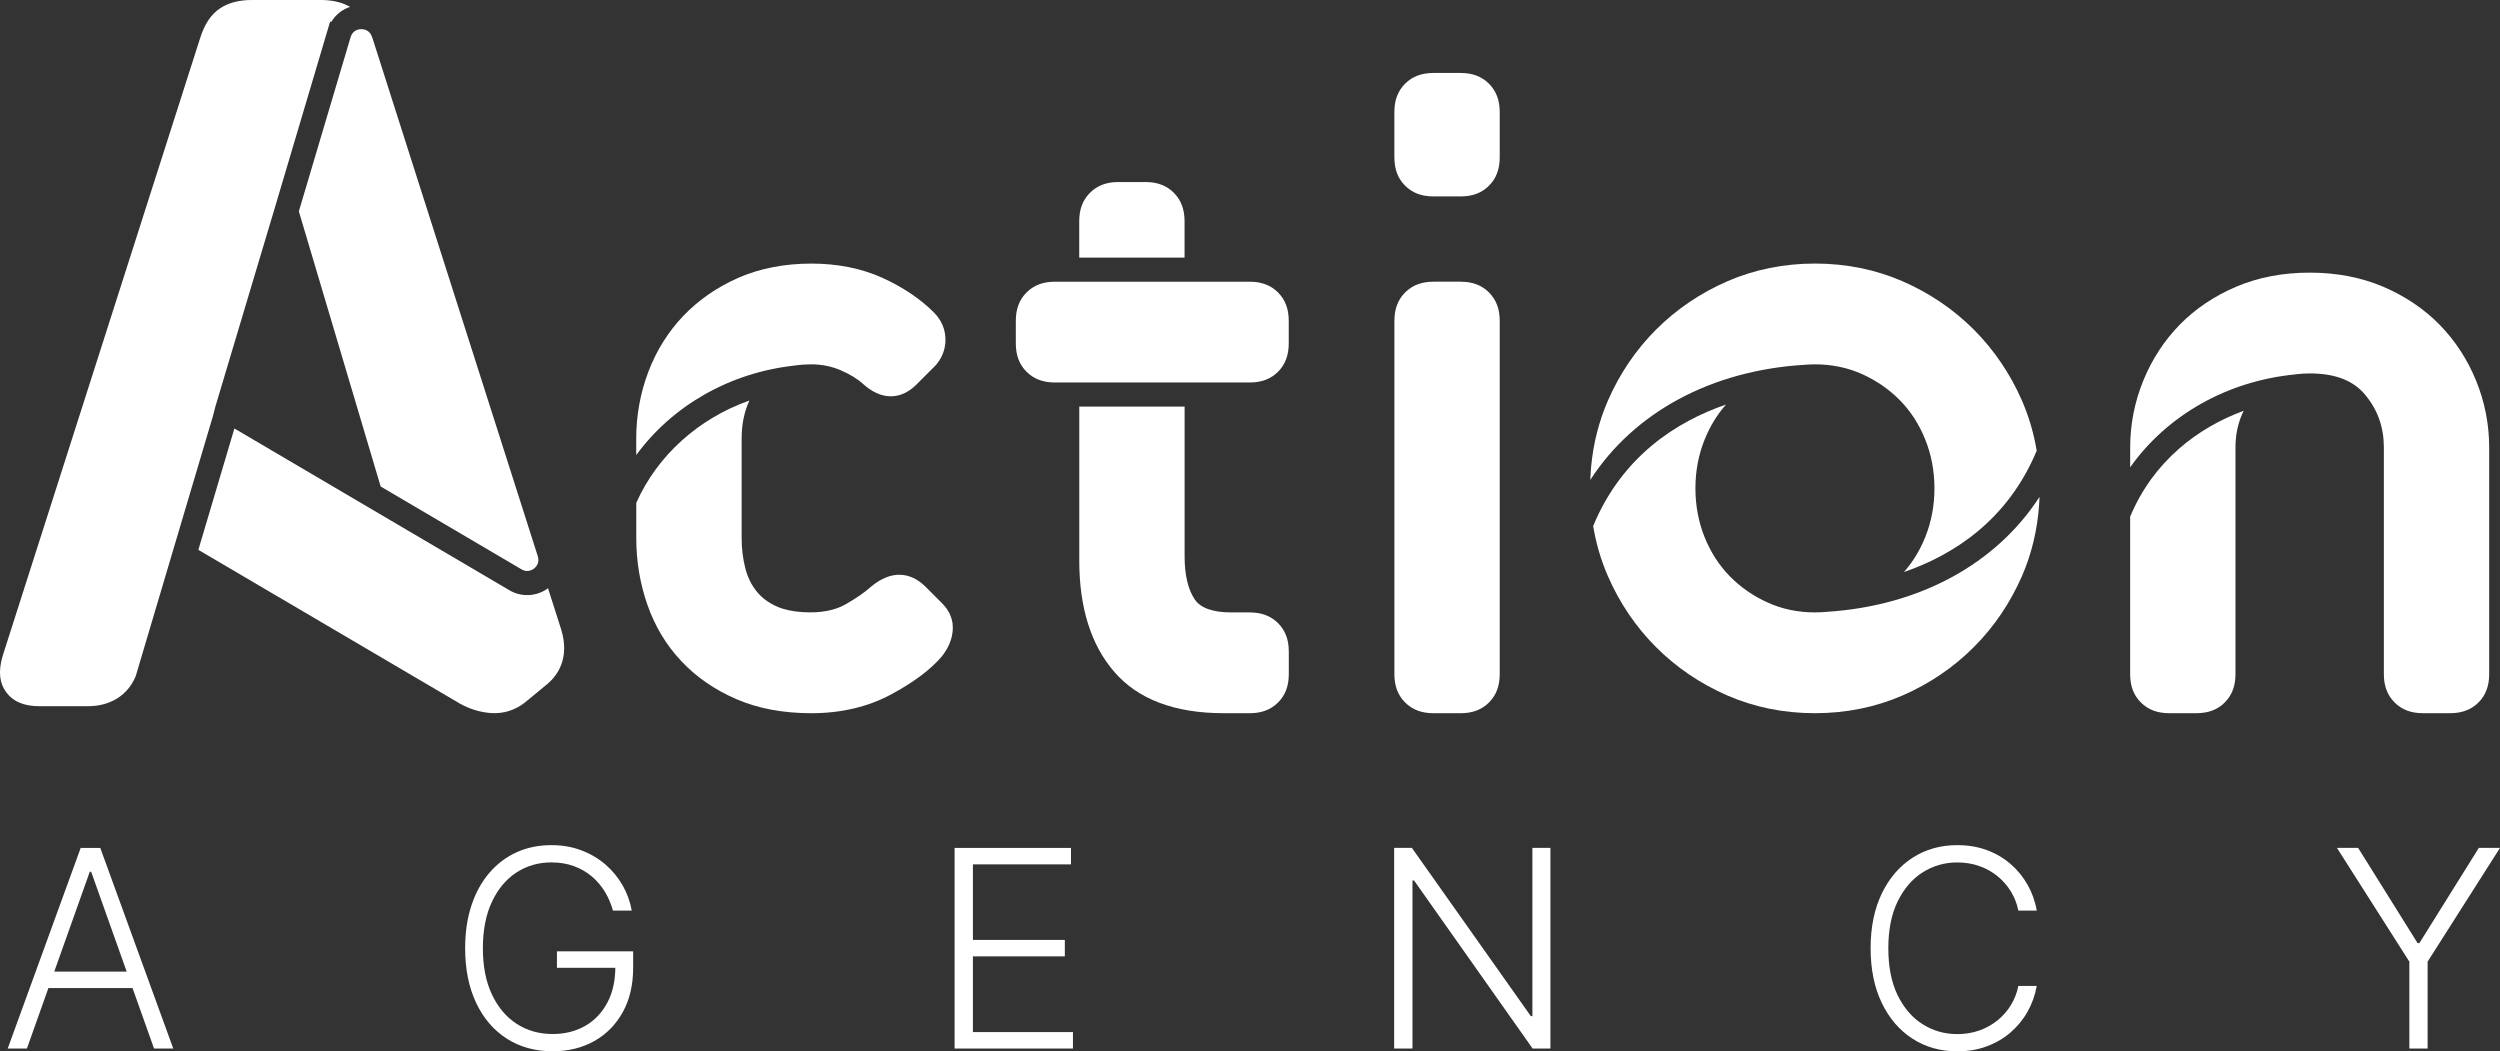
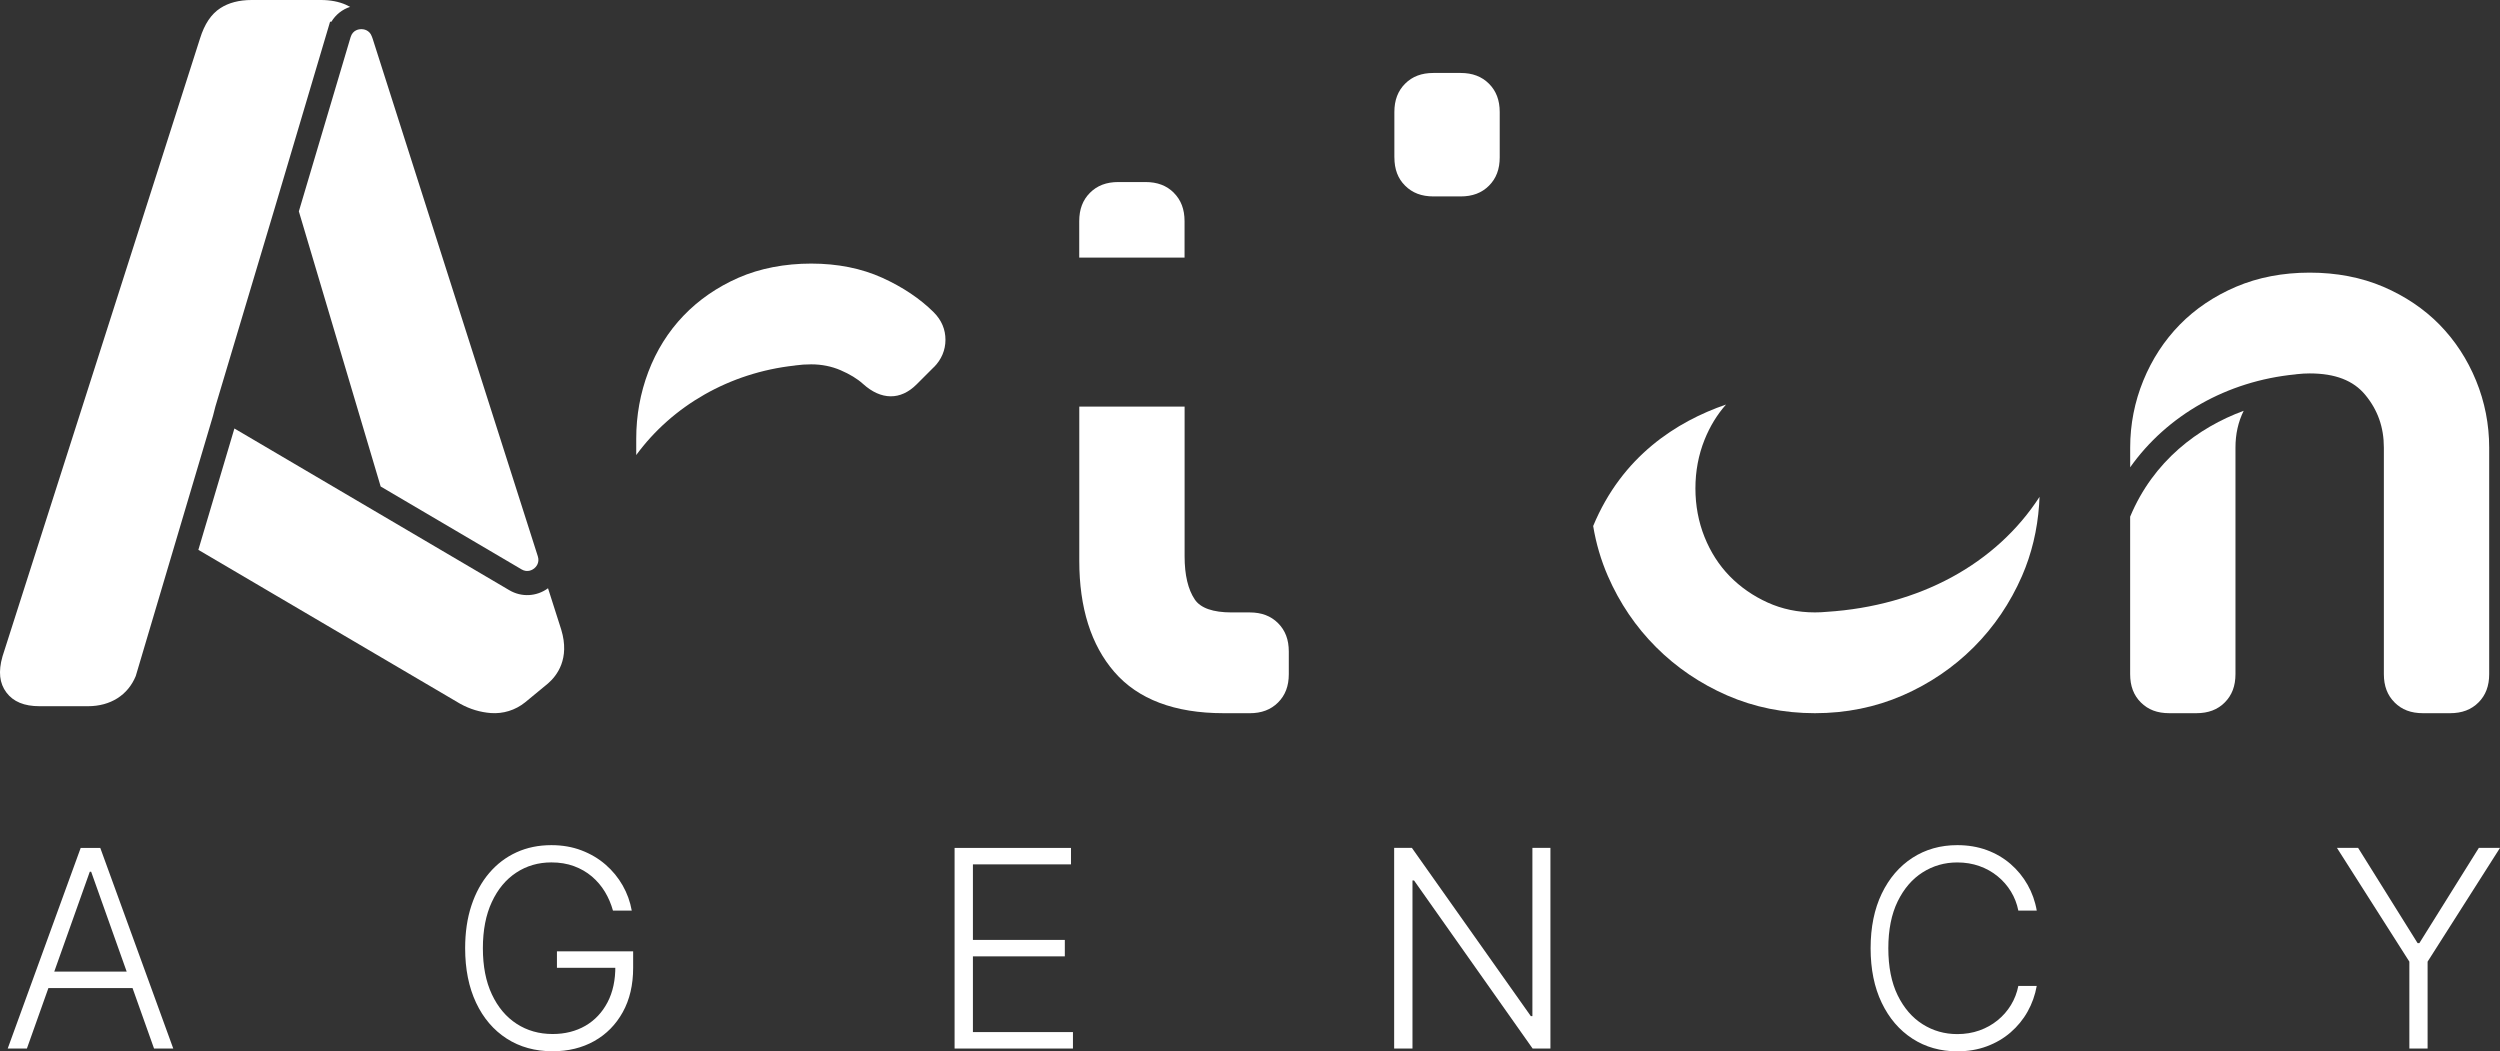
<svg xmlns="http://www.w3.org/2000/svg" viewBox="0 0 931.66 391.79">
  <rect x="0" y="0" width="931.66" height="391.79" fill="#333333" stroke="none" />
  <g fill="#fff">
    <path d="m10.03 390.76h-7.16l27.2-74.77h7.3l27.2 74.77h-7.16l-23.44-65.9h-.51l-23.44 65.9zm5.15-28.67h37.09v6.13h-37.09z" />
    <path d="m228.43 339.35c-.69-2.48-1.68-4.81-2.99-6.99-1.32-2.18-2.94-4.09-4.87-5.73-1.94-1.64-4.17-2.93-6.68-3.85-2.52-.93-5.33-1.39-8.42-1.39-4.87 0-9.23 1.27-13.07 3.8-3.85 2.53-6.89 6.18-9.11 10.95-2.23 4.77-3.34 10.52-3.34 17.23s1.11 12.43 3.35 17.19c2.24 4.77 5.31 8.43 9.22 10.97s8.38 3.81 13.42 3.81c4.6 0 8.66-1.02 12.2-3.06 3.53-2.05 6.28-4.97 8.27-8.77 1.98-3.79 2.95-8.31 2.9-13.54l2.19.69h-23.95v-6.13h28.4v6.13c0 6.38-1.29 11.89-3.87 16.54s-6.12 8.24-10.62 10.77c-4.51 2.53-9.68 3.8-15.52 3.8-6.52 0-12.23-1.58-17.12-4.73s-8.7-7.61-11.41-13.36c-2.71-5.76-4.07-12.53-4.07-20.32 0-5.86.77-11.16 2.33-15.88 1.55-4.72 3.77-8.77 6.63-12.12 2.86-3.36 6.25-5.93 10.16-7.72 3.92-1.79 8.26-2.68 13-2.68 4.09 0 7.83.65 11.22 1.94s6.39 3.06 8.98 5.31 4.72 4.84 6.39 7.78c1.67 2.93 2.79 6.05 3.38 9.37h-7.01.01z" />
    <path d="m355.74 390.76v-74.77h43.38v6.13h-36.55v28.15h34.25v6.13h-34.25v28.22h37.28v6.13h-44.11z" />
    <path d="m577.79 315.98v74.77h-6.64l-44.18-62.62h-.59v62.62h-6.83v-74.77h6.61l44.32 62.69h.59v-62.69z" />
    <path d="m759.02 339.35h-6.86c-.51-2.56-1.43-4.92-2.75-7.1-1.33-2.18-2.99-4.08-4.99-5.71-1.99-1.63-4.25-2.89-6.79-3.79-2.53-.9-5.27-1.35-8.22-1.35-4.72 0-9.02 1.23-12.9 3.69-3.89 2.46-6.99 6.07-9.32 10.83-2.32 4.76-3.48 10.58-3.48 17.47s1.16 12.78 3.48 17.52c2.33 4.75 5.43 8.34 9.32 10.79 3.88 2.45 8.18 3.67 12.9 3.67 2.95 0 5.68-.45 8.22-1.35s4.79-2.16 6.79-3.78 3.66-3.52 4.99-5.71 2.24-4.56 2.75-7.12h6.86c-.61 3.43-1.75 6.62-3.41 9.58s-3.78 5.54-6.35 7.76-5.52 3.94-8.86 5.18c-3.33 1.24-7 1.86-10.99 1.86-6.28 0-11.86-1.58-16.72-4.73-4.87-3.15-8.68-7.6-11.44-13.35-2.76-5.74-4.14-12.52-4.14-20.34s1.38-14.59 4.14-20.34c2.76-5.74 6.57-10.19 11.44-13.35 4.87-3.15 10.44-4.73 16.72-4.73 3.99 0 7.66.62 10.99 1.84 3.33 1.23 6.29 2.96 8.86 5.18 2.57 2.23 4.68 4.81 6.35 7.76 1.67 2.94 2.81 6.14 3.41 9.6z" />
    <path d="m870.9 315.98h7.89l22.16 35.49h.66l22.16-35.49h7.89l-26.98 42.39v32.38h-6.8v-32.38z" />
-     <path d="m465.72 104.98h-72.59c-4.41 0-7.87 1.31-10.56 4-2.7 2.69-4.01 6.15-4.01 10.56v8.44c0 4.42 1.3 7.87 3.99 10.55 2.69 2.7 6.14 4.01 10.57 4.01h72.59c4.41 0 7.87-1.31 10.57-4 2.68-2.69 3.99-6.14 3.99-10.56v-8.44c0-4.41-1.31-7.87-4.02-10.58-2.69-2.67-6.14-3.98-10.55-3.98z" />
    <path d="m455.93 265.79h9.79c4.42 0 7.87-1.31 10.57-4 2.69-2.69 4-6.14 4-10.56v-8.44c0-4.42-1.31-7.87-4.01-10.57-2.69-2.68-6.14-3.99-10.55-3.99h-6.75c-6.95 0-11.57-1.62-13.72-4.81-2.52-3.73-3.8-9.14-3.8-16.09v-55.8h-39.25v57.49c0 17.46 4.39 31.38 13.06 41.38 8.83 10.21 22.51 15.38 40.67 15.38h-.01z" />
    <path d="m437.44 71.83c-2.69-2.68-6.14-3.99-10.55-3.99h-10.14c-4.41 0-7.87 1.31-10.56 4.01-2.69 2.69-4 6.15-4 10.56v13.59h39.25v-13.59c0-4.4-1.31-7.87-4.01-10.57h.01z" />
-     <path d="m519.64 251.23c0 4.42 1.3 7.87 3.99 10.55 2.7 2.7 6.15 4.01 10.57 4.01h10.13c4.41 0 7.87-1.31 10.56-4s4-6.14 4-10.56v-131.69c0-4.4-1.32-7.87-4.02-10.58-2.69-2.67-6.14-3.98-10.54-3.98h-10.13c-4.4 0-7.86 1.31-10.55 4-2.7 2.69-4.01 6.15-4.01 10.56z" />
    <path d="m519.64 58.64c0 4.43 1.3 7.88 3.98 10.54 2.7 2.71 6.15 4.02 10.58 4.02h10.13c4.41 0 7.87-1.31 10.56-4s4-6.15 4-10.56v-16.89c0-4.4-1.31-7.86-4.01-10.56-2.7-2.69-6.15-4-10.56-4h-10.13c-4.42 0-7.87 1.3-10.55 3.99-2.7 2.7-4.01 6.15-4.01 10.57v16.89z" />
    <path d="m348.01 136.86c2.83-2.84 4.33-6.38 4.33-10.22s-1.42-7.3-4.35-10.24c-5.08-5.07-11.54-9.4-19.2-12.88-7.76-3.51-16.67-5.29-26.47-5.29s-19.13 1.77-27.11 5.27c-7.94 3.49-14.84 8.25-20.5 14.16-5.68 5.92-10.08 12.96-13.1 20.91-2.99 7.9-4.51 16.26-4.51 24.86v6.15c13.45-18.36 34.81-30.7 58.97-33.34l.49-.08c1.75-.25 3.71-.38 5.75-.38 3.87 0 7.54.73 10.91 2.17 3.46 1.49 6.28 3.21 8.38 5.11 6.72 6.11 14 6.18 19.97.2l6.42-6.42z" />
-     <path d="m279.27 149.25c-18.85 6.69-34.22 20.34-42.15 38.14v13.2c0 8.58 1.39 16.9 4.13 24.74 2.78 8 7.02 15.06 12.6 20.99 5.57 5.95 12.48 10.73 20.56 14.22 8.06 3.49 17.45 5.25 27.93 5.25 11.03 0 21-2.33 29.61-6.93 8.43-4.51 14.83-9.29 19.02-14.22 2.41-3.02 3.76-6.2 4.06-9.55.35-3.83-.99-7.3-3.97-10.29l-6.08-6.08c-5.97-5.96-13.14-6.04-20.21-.22l-.14.12c-2.2 1.99-5.35 4.19-9.32 6.49-4.17 2.42-9.58 3.43-16.14 3.01-3.81-.24-7.02-.93-9.56-2.05-3.2-1.41-5.7-3.26-7.63-5.66-1.95-2.41-3.37-5.31-4.22-8.61-.91-3.56-1.38-7.34-1.38-11.22v-37.15c0-5.24.95-9.93 2.9-14.19z" />
    <path d="m793.83 251.23c0 4.42 1.3 7.87 3.99 10.55 2.69 2.7 6.14 4 10.57 4h10.13c4.42 0 7.88-1.3 10.56-3.99 2.69-2.69 4-6.15 4-10.57v-84.42c0-5.03 1.01-9.57 3.06-13.71-16.94 6.22-33.63 18.66-42.31 39.46z" />
    <path d="m892.36 261.77c2.69 2.71 6.15 4.01 10.58 4.01h10.13c4.42 0 7.87-1.31 10.57-4 2.69-2.69 3.99-6.15 3.99-10.55v-84.42c0-8.64-1.64-17.04-4.89-24.97-3.24-7.92-7.82-14.93-13.6-20.84-5.78-5.89-12.85-10.65-21.01-14.15-8.18-3.48-17.39-5.25-27.4-5.25s-19.23 1.77-27.4 5.25c-8.16 3.48-15.23 8.24-21.01 14.14s-10.35 12.92-13.59 20.84c-3.24 7.93-4.89 16.33-4.89 24.97v7.34c13.7-19.32 36-32.14 61.56-34.62l.44-.07c1.79-.2 3.34-.29 4.89-.29 9.5 0 16.29 2.62 20.73 8.01 4.66 5.65 6.92 12.07 6.92 19.63v84.42c0 4.42 1.3 7.87 3.99 10.54z" />
-     <path d="m759 167.96c-1.07-6.47-2.91-12.73-5.47-18.63-4.37-10.02-10.42-18.94-17.98-26.52-7.56-7.56-16.49-13.61-26.52-17.98-10.09-4.39-21.08-6.61-32.66-6.61s-22.58 2.23-32.67 6.61c-10.03 4.37-18.96 10.42-26.52 17.98s-13.61 16.49-17.98 26.52c-3.32 7.63-5.41 15.84-6.22 24.41-.16 1.7-.27 3.41-.33 5.11 16.25-25.14 45.05-40.85 80.01-42.91 1.44-.11 2.62-.16 3.71-.16 6.32 0 12.23 1.23 17.59 3.65 5.43 2.46 10.21 5.78 14.19 9.86 3.96 4.07 7.11 8.97 9.35 14.58 2.26 5.64 3.4 11.74 3.4 18.12s-1.14 12.46-3.4 18.1c-1.98 4.95-4.66 9.35-7.98 13.1 18.29-6.31 38.66-19.16 49.49-45.25v.02z" />
    <path d="m593.72 196.05c1.07 6.47 2.91 12.73 5.47 18.61 4.37 10.05 10.41 18.96 17.97 26.51 7.56 7.57 16.48 13.62 26.53 18 10.08 4.39 21.07 6.61 32.66 6.61s22.57-2.22 32.67-6.61c10.04-4.37 18.95-10.42 26.51-17.98 7.57-7.56 13.61-16.49 17.99-26.52 3.58-8.22 5.72-17.15 6.38-26.54.07-1.05.13-2.03.16-2.97-16.14 24.95-44.69 40.63-79.32 42.85-1.36.13-2.89.21-4.39.21-6.32 0-12.24-1.24-17.6-3.67-5.41-2.45-10.18-5.76-14.18-9.86-3.97-4.07-7.12-8.98-9.36-14.59-2.25-5.62-3.39-11.72-3.39-18.1s1.14-12.48 3.4-18.11c1.98-4.95 4.66-9.35 8-13.13-18.35 6.32-38.69 19.19-49.51 45.28z" />
    <path d="m128.93 1.78c-2.67-1.18-5.82-1.78-9.36-1.78h-25.75c-4.68 0-8.61 1.02-11.71 3.04-3.41 2.21-5.89 5.9-7.58 11.33l-73.6 230.25c-1.62 5.67-1.13 10.02 1.46 13.46 2.59 3.43 6.62 5.1 12.34 5.1h18.03c8.41 0 14.89-4.1 17.83-11.24l28.79-96.97.88-3.44 22.14-74.04 20.61-69.4h.49c1.61-2.64 4.05-4.58 6.98-5.53-.48-.27-.99-.52-1.52-.75z" />
    <path d="m171.59 262.32c3.59 1.97 7.36 3.1 11.33 3.41 4.58.33 9.08-1.03 12.77-3.99l8.53-7.04c3.31-2.87 8.23-9.17 4.94-20.03l-4.93-15.45c-4.26 3.12-9.86 3.42-14.44.72l-102.44-60.26-13.43 45.23 97.68 57.42h-.01z" />
    <path d="m194.34 212.18c2.31 1.36 4.19.08 4.72-.33.53-.42 2.18-1.99 1.37-4.53l-61.55-192.89c-.09-.28-.2-.52-.29-.79-.89-2.55-3.17-2.78-3.93-2.78h-.04c-.73 0-3.15.24-3.96 2.98l-19.29 64.93 30.49 102.53 52.48 30.87z" />
  </g>
</svg>